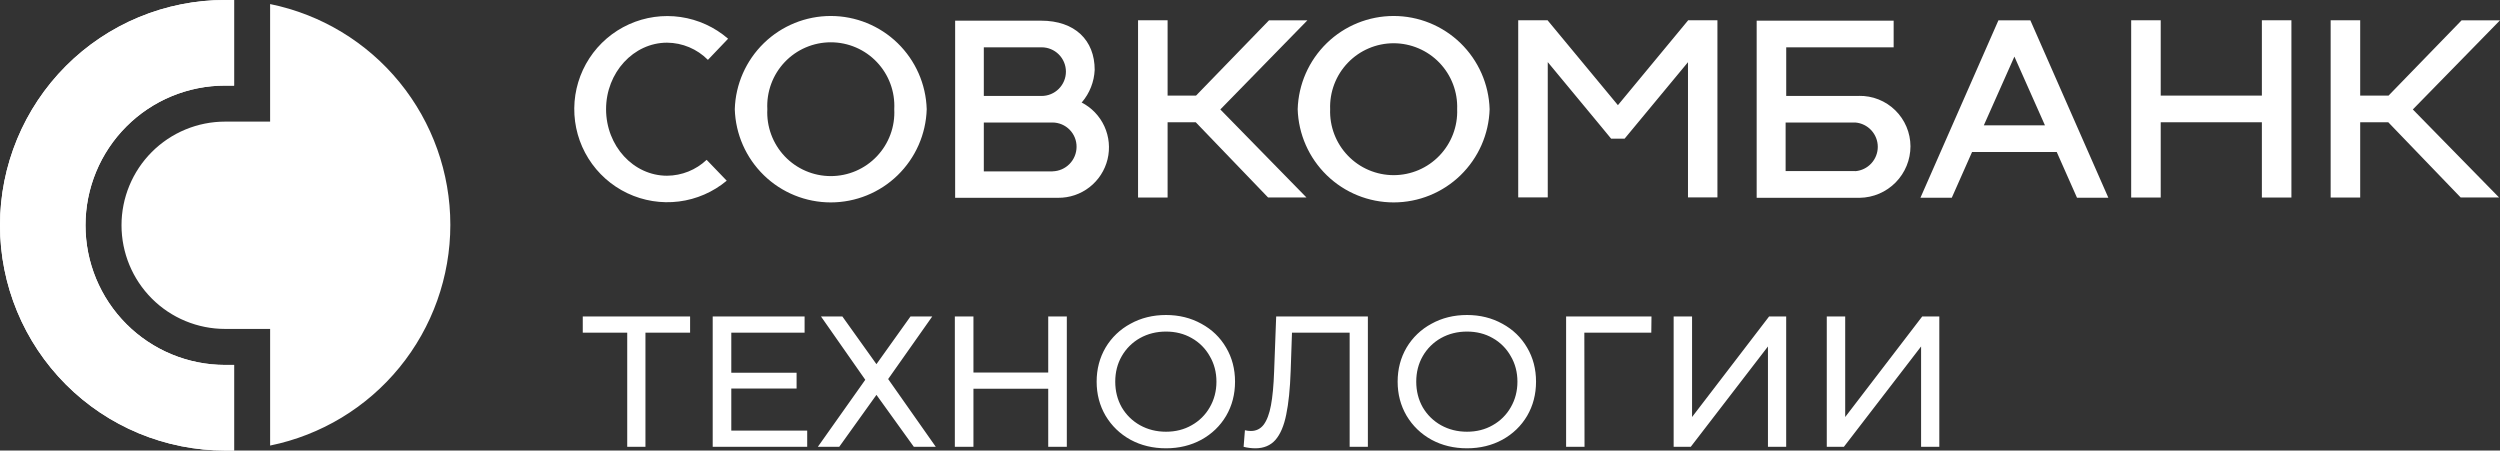
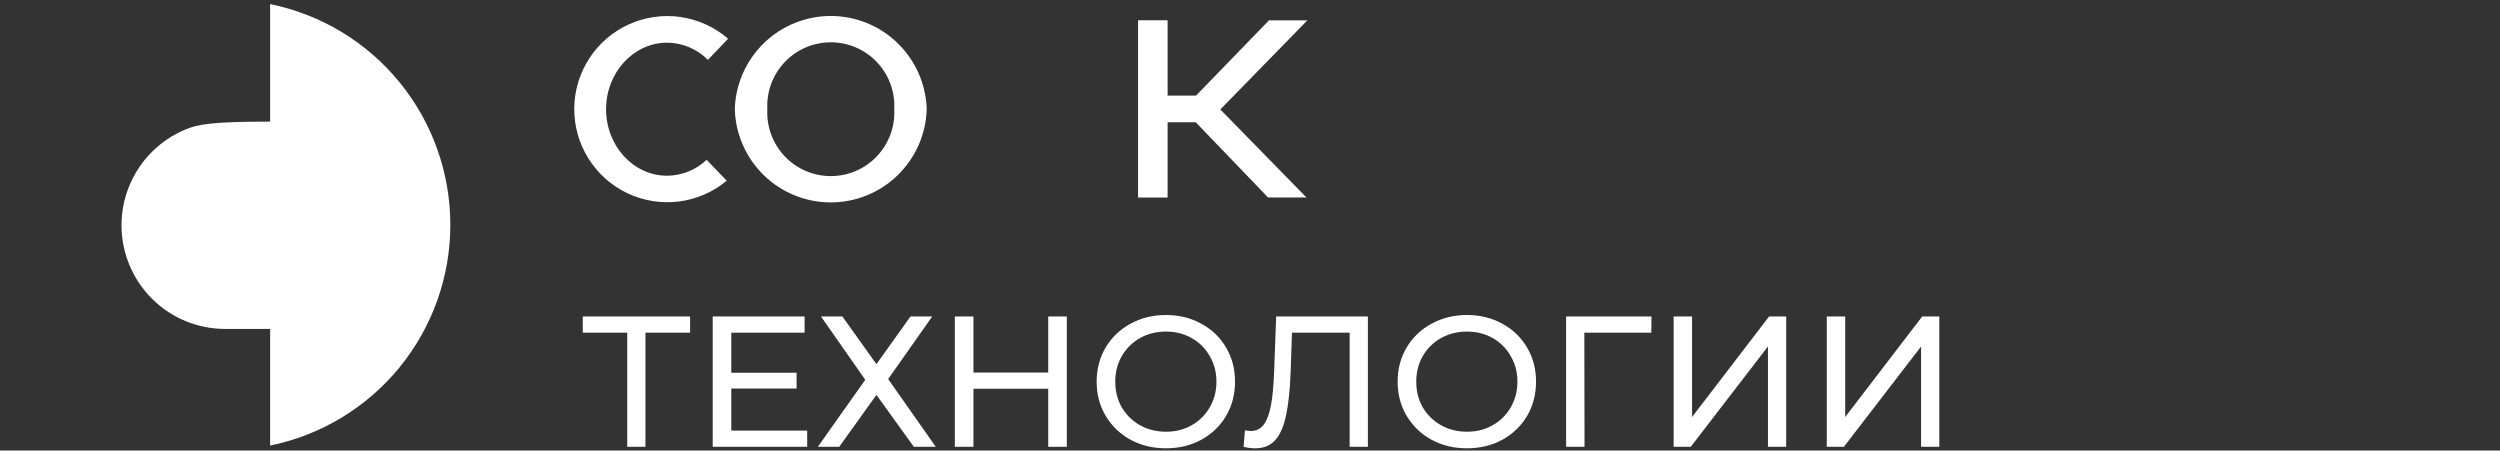
<svg xmlns="http://www.w3.org/2000/svg" width="283" height="51" viewBox="0 0 283 51" fill="none">
  <rect x="0" y="0" width="283" height="51" fill="#333333" stroke="none" />
  <path d="M147.997 2.301H143.652L135.389 10.824H132.172V2.291H128.827V22.362H132.172V13.84H135.36L143.545 22.353H147.891L138.141 12.39L147.997 2.301ZM75.509 19.892C71.699 19.892 68.607 16.516 68.607 12.361C68.607 8.207 71.728 4.831 75.509 4.831C77.249 4.843 78.913 5.543 80.136 6.777L82.421 4.384C80.903 3.07 79.039 2.217 77.05 1.927C75.062 1.638 73.033 1.924 71.203 2.751C69.371 3.579 67.814 4.913 66.718 6.595C65.62 8.28 65.026 10.242 65.007 12.252C64.988 14.261 65.543 16.235 66.609 17.94C67.672 19.643 69.202 21.007 71.018 21.871C72.832 22.734 74.856 23.059 76.85 22.809C78.844 22.558 80.724 21.741 82.265 20.456L79.991 18.092C78.781 19.238 77.178 19.882 75.509 19.892ZM104.904 12.361C104.821 15.186 103.64 17.868 101.61 19.841C99.586 21.81 96.87 22.912 94.042 22.913C91.213 22.912 88.497 21.81 86.473 19.841C84.443 17.868 83.261 15.186 83.178 12.361C83.261 9.536 84.443 6.854 86.473 4.881C88.497 2.912 91.213 1.81 94.042 1.809C96.867 1.809 99.582 2.911 101.61 4.881C103.64 6.854 104.821 9.536 104.904 12.361ZM101.23 12.361C101.281 11.386 101.133 10.411 100.795 9.494C100.457 8.578 99.936 7.74 99.263 7.03C98.593 6.322 97.784 5.758 96.887 5.372C95.99 4.987 95.023 4.788 94.046 4.788C93.069 4.788 92.102 4.987 91.205 5.372C90.308 5.758 89.499 6.322 88.829 7.03C88.157 7.74 87.636 8.579 87.298 9.495C86.96 10.411 86.812 11.386 86.862 12.361C86.812 13.336 86.96 14.311 87.298 15.227C87.636 16.143 88.157 16.982 88.829 17.692C89.5 18.4 90.309 18.963 91.206 19.349C92.103 19.735 93.069 19.934 94.046 19.934C95.023 19.934 95.99 19.735 96.887 19.35C97.784 18.964 98.593 18.4 99.263 17.692C99.936 16.982 100.457 16.144 100.795 15.227C101.133 14.311 101.281 13.336 101.23 12.361Z" fill="white" />
-   <path d="M168.625 12.361C168.541 15.185 167.36 17.867 165.331 19.841C163.306 21.81 160.59 22.912 157.762 22.913C154.933 22.912 152.217 21.809 150.193 19.841C148.163 17.867 146.982 15.185 146.898 12.361C146.982 9.536 148.163 6.854 150.193 4.881C152.217 2.912 154.933 1.81 157.762 1.809C160.588 1.809 163.303 2.911 165.331 4.881C167.36 6.854 168.541 9.536 168.625 12.361ZM164.95 12.361C164.986 11.395 164.826 10.431 164.481 9.527C164.136 8.623 163.612 7.798 162.941 7.1C162.271 6.404 161.467 5.85 160.577 5.472C159.687 5.093 158.729 4.897 157.762 4.896C156.794 4.896 155.836 5.091 154.946 5.47C154.056 5.849 153.252 6.403 152.583 7.099C151.911 7.797 151.387 8.622 151.042 9.526C150.697 10.43 150.537 11.394 150.573 12.361C150.537 13.328 150.697 14.292 151.042 15.196C151.387 16.099 151.911 16.925 152.583 17.622C153.252 18.319 154.056 18.874 154.946 19.253C155.836 19.631 156.794 19.827 157.762 19.827C158.73 19.827 159.687 19.631 160.578 19.253C161.468 18.874 162.271 18.319 162.941 17.622C163.612 16.924 164.136 16.099 164.481 15.195C164.826 14.291 164.986 13.327 164.95 12.361ZM283 2.301H278.654L270.382 10.824H267.174V2.291H263.83V22.362H267.174V13.84H270.353L278.548 22.353H282.893L273.133 12.39L283 2.301ZM256.044 2.291V10.824H244.593V2.291H241.249V22.362H244.593V13.84H256.044V22.362H259.388V2.291H256.044ZM235.116 22.382H238.664L229.837 2.302H226.221L217.395 22.382H220.943L223.237 17.206H232.822L235.116 22.382ZM224.568 14.19L228.03 6.407L231.49 14.19H224.568ZM210.501 10.862H202.2V5.356H214.361V2.339H198.855V22.392H210.521C212.054 22.368 213.515 21.743 214.588 20.652C215.664 19.558 216.267 18.086 216.265 16.554C216.262 15.796 216.108 15.045 215.812 14.347C215.516 13.648 215.084 13.014 214.541 12.483C213.999 11.952 213.357 11.535 212.652 11.255C211.947 10.975 211.192 10.839 210.433 10.853L210.501 10.862ZM209.986 19.365H202.132V13.869H210.035C210.725 13.927 211.368 14.243 211.835 14.752C212.304 15.262 212.565 15.93 212.565 16.622C212.565 17.314 212.304 17.982 211.835 18.492C211.368 19.002 210.725 19.317 210.035 19.376M122.469 11.582C123.349 10.551 123.859 9.257 123.918 7.905C123.918 4.558 121.692 2.34 117.842 2.34H108.122V22.391H119.787C121.073 22.401 122.324 21.976 123.337 21.186C124.352 20.393 125.069 19.283 125.374 18.035C125.678 16.785 125.552 15.47 125.017 14.3C124.482 13.131 123.567 12.177 122.421 11.592L122.469 11.582ZM111.368 5.356H117.91C118.64 5.356 119.34 5.646 119.856 6.162C120.372 6.679 120.662 7.379 120.662 8.109C120.662 8.838 120.372 9.538 119.856 10.055C119.601 10.311 119.298 10.514 118.964 10.652C118.63 10.791 118.272 10.862 117.91 10.862H111.368V5.356ZM119.145 19.404H111.368V13.868H119.145C119.506 13.87 119.863 13.943 120.195 14.082C120.527 14.222 120.828 14.427 121.081 14.683C121.334 14.941 121.534 15.245 121.669 15.579C121.804 15.914 121.871 16.271 121.867 16.632C121.862 17.356 121.575 18.05 121.066 18.566C120.559 19.082 119.869 19.379 119.145 19.395M191.08 2.291V2.321L183.148 11.904L175.206 2.321V2.291H171.862V22.343H175.206V7.03L181.194 14.258L182.38 15.698H183.905L191.08 7.039V22.343H194.413V2.291H191.08ZM1.70637e-06 25.5C-0.002 32.258 2.681 38.741 7.463 43.531C9.824 45.897 12.631 47.775 15.723 49.057C18.815 50.338 22.13 50.999 25.479 51H26.501V41.313H25.479C23.402 41.312 21.346 40.903 19.429 40.108C17.512 39.313 15.771 38.149 14.306 36.682C11.341 33.711 9.677 29.691 9.679 25.5C9.679 21.306 11.343 17.284 14.306 14.319C15.771 12.851 17.512 11.687 19.429 10.892C21.346 10.097 23.402 9.688 25.479 9.687H26.501V0H25.479C22.13 0.001 18.815 0.661 15.723 1.943C12.631 3.225 9.824 5.103 7.463 7.469C2.681 12.259 -0.002 18.743 1.70637e-06 25.5Z" fill="white" />
-   <path d="M30.577 0.519V13.767H25.478C23.937 13.767 22.412 14.071 20.989 14.661C19.566 15.251 18.275 16.115 17.188 17.203C14.988 19.408 13.754 22.391 13.755 25.5C13.755 28.613 14.99 31.597 17.189 33.798C18.275 34.887 19.567 35.751 20.99 36.34C22.412 36.93 23.938 37.234 25.479 37.234H30.578V50.437C36.341 49.261 41.518 46.132 45.229 41.583C48.949 37.023 50.979 31.325 50.978 25.448C50.979 19.571 48.949 13.873 45.229 9.314C41.518 4.764 36.341 1.636 30.577 0.46M78.119 37.66H73.065V50.579H71.002V37.66H65.969V35.827H78.119V37.66ZM91.375 48.745V50.579H80.678V35.827H91.08V37.66H82.783V42.191H90.174V43.983H82.783V48.745H91.375ZM95.359 35.827L99.213 41.222L103.066 35.826H105.529L100.539 42.908L105.93 50.578H103.445L99.213 44.699L95.001 50.579H92.579L97.949 42.992L92.937 35.827H95.359ZM120.764 35.827V50.579H118.659V44.004H110.194V50.579H108.088V35.827H110.194V42.17H118.659V35.827H120.764ZM131.994 50.747C130.506 50.747 129.166 50.424 127.972 49.778C126.779 49.118 125.839 48.212 125.151 47.059C124.477 45.907 124.14 44.622 124.14 43.203C124.14 41.783 124.477 40.498 125.151 39.346C125.826 38.206 126.802 37.273 127.972 36.648C129.166 35.988 130.506 35.658 131.994 35.658C133.468 35.658 134.802 35.988 135.995 36.648C137.188 37.295 138.122 38.193 138.795 39.346C139.469 40.484 139.806 41.77 139.806 43.203C139.806 44.636 139.469 45.928 138.795 47.08C138.122 48.218 137.188 49.118 135.995 49.778C134.802 50.424 133.468 50.747 131.994 50.747ZM131.994 48.871C133.075 48.871 134.044 48.626 134.9 48.134C135.754 47.659 136.46 46.959 136.943 46.111C137.448 45.24 137.701 44.27 137.701 43.203C137.701 42.135 137.448 41.173 136.943 40.315C136.465 39.458 135.758 38.751 134.9 38.271C134.044 37.78 133.075 37.534 131.994 37.534C130.913 37.534 129.93 37.779 129.046 38.271C128.185 38.754 127.472 39.46 126.983 40.316C126.491 41.173 126.246 42.135 126.246 43.203C126.246 44.27 126.491 45.24 126.983 46.111C127.477 46.957 128.189 47.656 129.046 48.134C129.93 48.626 130.913 48.871 131.994 48.871ZM154.843 35.827V50.579H152.78V37.66H146.252L146.105 41.98C146.034 44.018 145.866 45.668 145.6 46.933C145.347 48.197 144.939 49.153 144.378 49.799C143.817 50.431 143.059 50.747 142.104 50.747C141.656 50.746 141.211 50.689 140.777 50.579L140.925 48.703C141.15 48.76 141.374 48.787 141.599 48.787C142.202 48.787 142.686 48.548 143.051 48.071C143.417 47.579 143.69 46.849 143.873 45.879C144.055 44.91 144.175 43.631 144.231 42.043L144.463 35.826L154.843 35.827ZM166.067 50.747C164.579 50.747 163.238 50.424 162.046 49.778C160.852 49.118 159.912 48.212 159.224 47.059C158.55 45.907 158.213 44.622 158.213 43.203C158.213 41.783 158.55 40.498 159.224 39.346C159.899 38.206 160.875 37.273 162.046 36.648C163.238 35.988 164.579 35.658 166.067 35.658C167.541 35.658 168.874 35.988 170.068 36.648C171.261 37.295 172.195 38.193 172.868 39.346C173.542 40.484 173.879 41.77 173.879 43.203C173.879 44.636 173.542 45.928 172.868 47.08C172.195 48.218 171.261 49.118 170.068 49.778C168.874 50.424 167.541 50.747 166.067 50.747ZM166.067 48.871C167.148 48.871 168.117 48.626 168.973 48.134C169.827 47.659 170.533 46.959 171.015 46.111C171.521 45.24 171.773 44.27 171.773 43.203C171.773 42.135 171.521 41.173 171.015 40.315C170.538 39.458 169.831 38.75 168.973 38.271C168.117 37.78 167.148 37.534 166.067 37.534C164.986 37.534 164.004 37.779 163.119 38.271C162.258 38.754 161.545 39.461 161.056 40.316C160.565 41.173 160.319 42.135 160.319 43.203C160.319 44.27 160.565 45.24 161.056 46.111C161.55 46.957 162.262 47.655 163.119 48.134C164.004 48.626 164.986 48.871 166.067 48.871ZM186.927 37.66H179.347L179.368 50.579H177.283V35.827H186.948L186.927 37.66ZM189.457 35.827H191.541V47.206L200.259 35.827H202.196V50.579H200.132V39.22L191.394 50.579H189.457V35.827ZM206.791 35.827H208.876V47.206L217.593 35.827H219.53V50.579H217.467V39.22L208.728 50.579H206.791V35.827Z" fill="white" />
-   <path d="M7.463 43.531C2.681 38.741 -0.002 32.258 0 25.5C-0.002 18.743 2.681 12.259 7.463 7.469C9.824 5.103 12.631 3.225 15.723 1.943C18.815 0.661 22.13 0.001 25.479 0H26.501V9.687H25.479C23.402 9.688 21.346 10.097 19.429 10.892C17.512 11.687 15.771 12.851 14.306 14.319C11.343 17.284 9.679 21.306 9.679 25.5C9.677 29.691 11.341 33.711 14.306 36.682C15.771 38.149 17.512 39.313 19.429 40.108C21.346 40.903 23.402 41.312 25.479 41.313H26.501V51H25.479C22.13 50.999 18.815 50.338 15.723 49.057C12.631 47.775 9.824 45.897 7.463 43.531Z" fill="white" />
+   <path d="M30.577 0.519V13.767C23.937 13.767 22.412 14.071 20.989 14.661C19.566 15.251 18.275 16.115 17.188 17.203C14.988 19.408 13.754 22.391 13.755 25.5C13.755 28.613 14.99 31.597 17.189 33.798C18.275 34.887 19.567 35.751 20.99 36.34C22.412 36.93 23.938 37.234 25.479 37.234H30.578V50.437C36.341 49.261 41.518 46.132 45.229 41.583C48.949 37.023 50.979 31.325 50.978 25.448C50.979 19.571 48.949 13.873 45.229 9.314C41.518 4.764 36.341 1.636 30.577 0.46M78.119 37.66H73.065V50.579H71.002V37.66H65.969V35.827H78.119V37.66ZM91.375 48.745V50.579H80.678V35.827H91.08V37.66H82.783V42.191H90.174V43.983H82.783V48.745H91.375ZM95.359 35.827L99.213 41.222L103.066 35.826H105.529L100.539 42.908L105.93 50.578H103.445L99.213 44.699L95.001 50.579H92.579L97.949 42.992L92.937 35.827H95.359ZM120.764 35.827V50.579H118.659V44.004H110.194V50.579H108.088V35.827H110.194V42.17H118.659V35.827H120.764ZM131.994 50.747C130.506 50.747 129.166 50.424 127.972 49.778C126.779 49.118 125.839 48.212 125.151 47.059C124.477 45.907 124.14 44.622 124.14 43.203C124.14 41.783 124.477 40.498 125.151 39.346C125.826 38.206 126.802 37.273 127.972 36.648C129.166 35.988 130.506 35.658 131.994 35.658C133.468 35.658 134.802 35.988 135.995 36.648C137.188 37.295 138.122 38.193 138.795 39.346C139.469 40.484 139.806 41.77 139.806 43.203C139.806 44.636 139.469 45.928 138.795 47.08C138.122 48.218 137.188 49.118 135.995 49.778C134.802 50.424 133.468 50.747 131.994 50.747ZM131.994 48.871C133.075 48.871 134.044 48.626 134.9 48.134C135.754 47.659 136.46 46.959 136.943 46.111C137.448 45.24 137.701 44.27 137.701 43.203C137.701 42.135 137.448 41.173 136.943 40.315C136.465 39.458 135.758 38.751 134.9 38.271C134.044 37.78 133.075 37.534 131.994 37.534C130.913 37.534 129.93 37.779 129.046 38.271C128.185 38.754 127.472 39.46 126.983 40.316C126.491 41.173 126.246 42.135 126.246 43.203C126.246 44.27 126.491 45.24 126.983 46.111C127.477 46.957 128.189 47.656 129.046 48.134C129.93 48.626 130.913 48.871 131.994 48.871ZM154.843 35.827V50.579H152.78V37.66H146.252L146.105 41.98C146.034 44.018 145.866 45.668 145.6 46.933C145.347 48.197 144.939 49.153 144.378 49.799C143.817 50.431 143.059 50.747 142.104 50.747C141.656 50.746 141.211 50.689 140.777 50.579L140.925 48.703C141.15 48.76 141.374 48.787 141.599 48.787C142.202 48.787 142.686 48.548 143.051 48.071C143.417 47.579 143.69 46.849 143.873 45.879C144.055 44.91 144.175 43.631 144.231 42.043L144.463 35.826L154.843 35.827ZM166.067 50.747C164.579 50.747 163.238 50.424 162.046 49.778C160.852 49.118 159.912 48.212 159.224 47.059C158.55 45.907 158.213 44.622 158.213 43.203C158.213 41.783 158.55 40.498 159.224 39.346C159.899 38.206 160.875 37.273 162.046 36.648C163.238 35.988 164.579 35.658 166.067 35.658C167.541 35.658 168.874 35.988 170.068 36.648C171.261 37.295 172.195 38.193 172.868 39.346C173.542 40.484 173.879 41.77 173.879 43.203C173.879 44.636 173.542 45.928 172.868 47.08C172.195 48.218 171.261 49.118 170.068 49.778C168.874 50.424 167.541 50.747 166.067 50.747ZM166.067 48.871C167.148 48.871 168.117 48.626 168.973 48.134C169.827 47.659 170.533 46.959 171.015 46.111C171.521 45.24 171.773 44.27 171.773 43.203C171.773 42.135 171.521 41.173 171.015 40.315C170.538 39.458 169.831 38.75 168.973 38.271C168.117 37.78 167.148 37.534 166.067 37.534C164.986 37.534 164.004 37.779 163.119 38.271C162.258 38.754 161.545 39.461 161.056 40.316C160.565 41.173 160.319 42.135 160.319 43.203C160.319 44.27 160.565 45.24 161.056 46.111C161.55 46.957 162.262 47.655 163.119 48.134C164.004 48.626 164.986 48.871 166.067 48.871ZM186.927 37.66H179.347L179.368 50.579H177.283V35.827H186.948L186.927 37.66ZM189.457 35.827H191.541V47.206L200.259 35.827H202.196V50.579H200.132V39.22L191.394 50.579H189.457V35.827ZM206.791 35.827H208.876V47.206L217.593 35.827H219.53V50.579H217.467V39.22L208.728 50.579H206.791V35.827Z" fill="white" />
</svg>